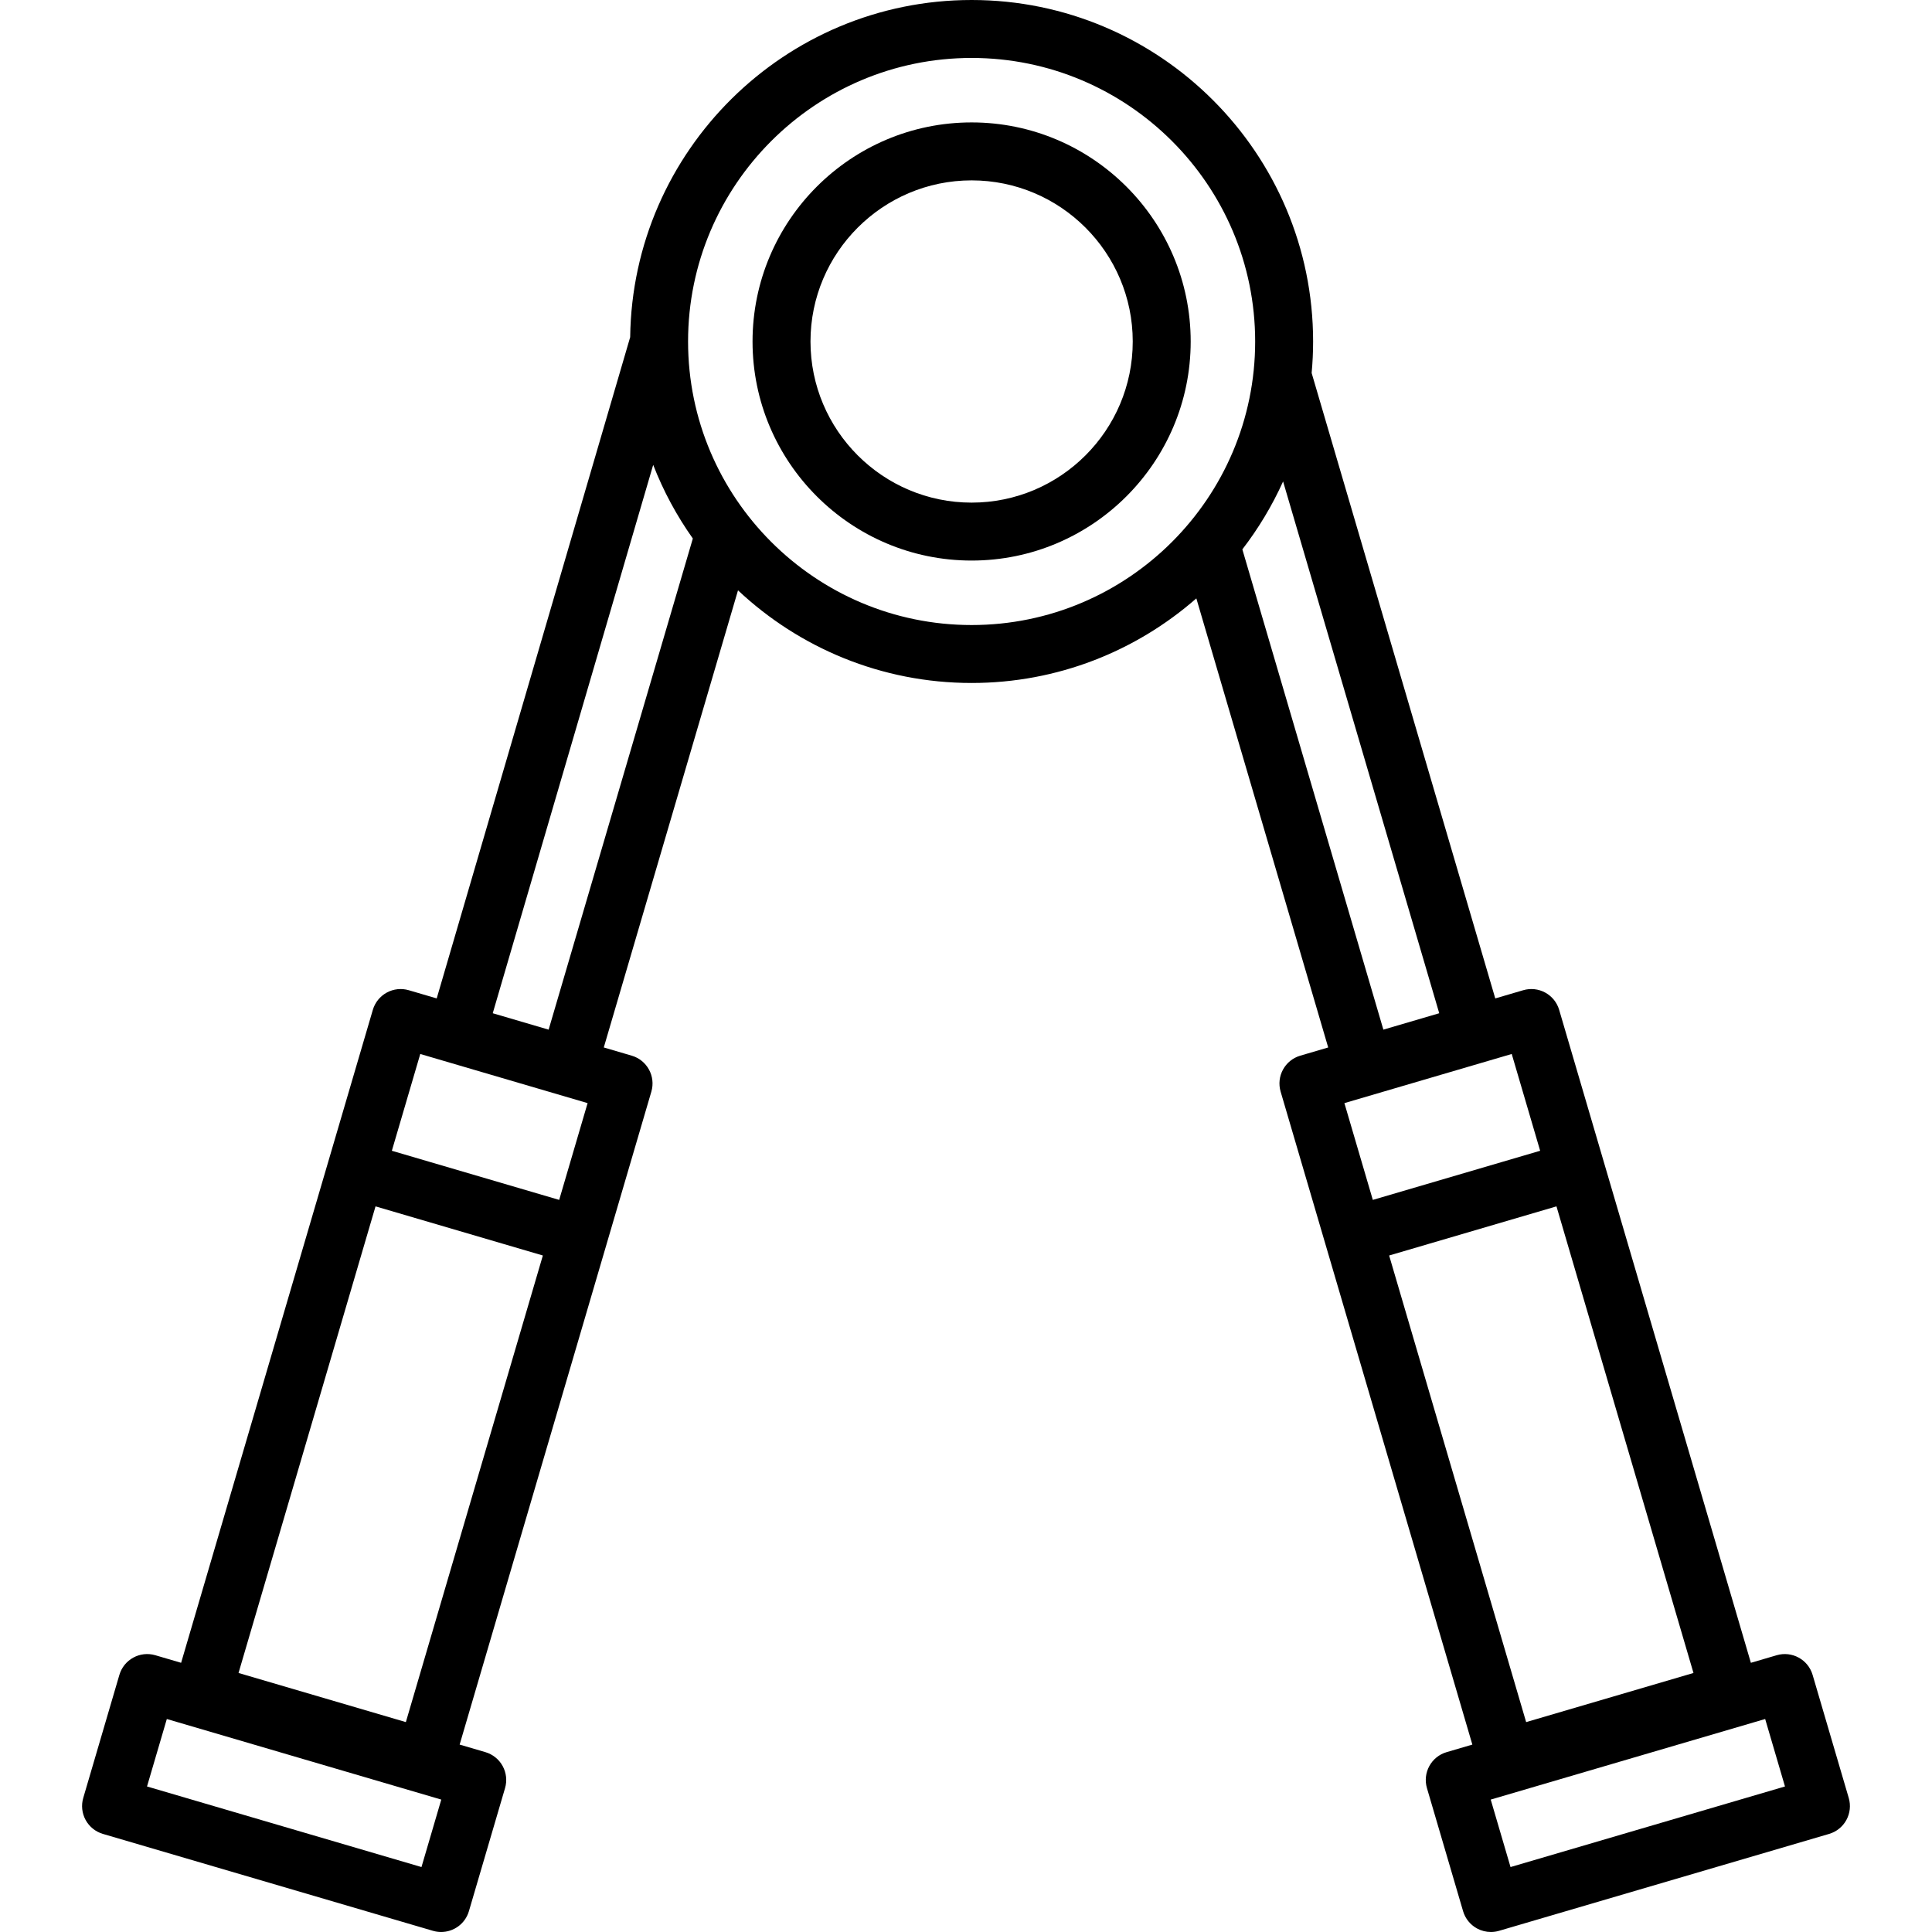
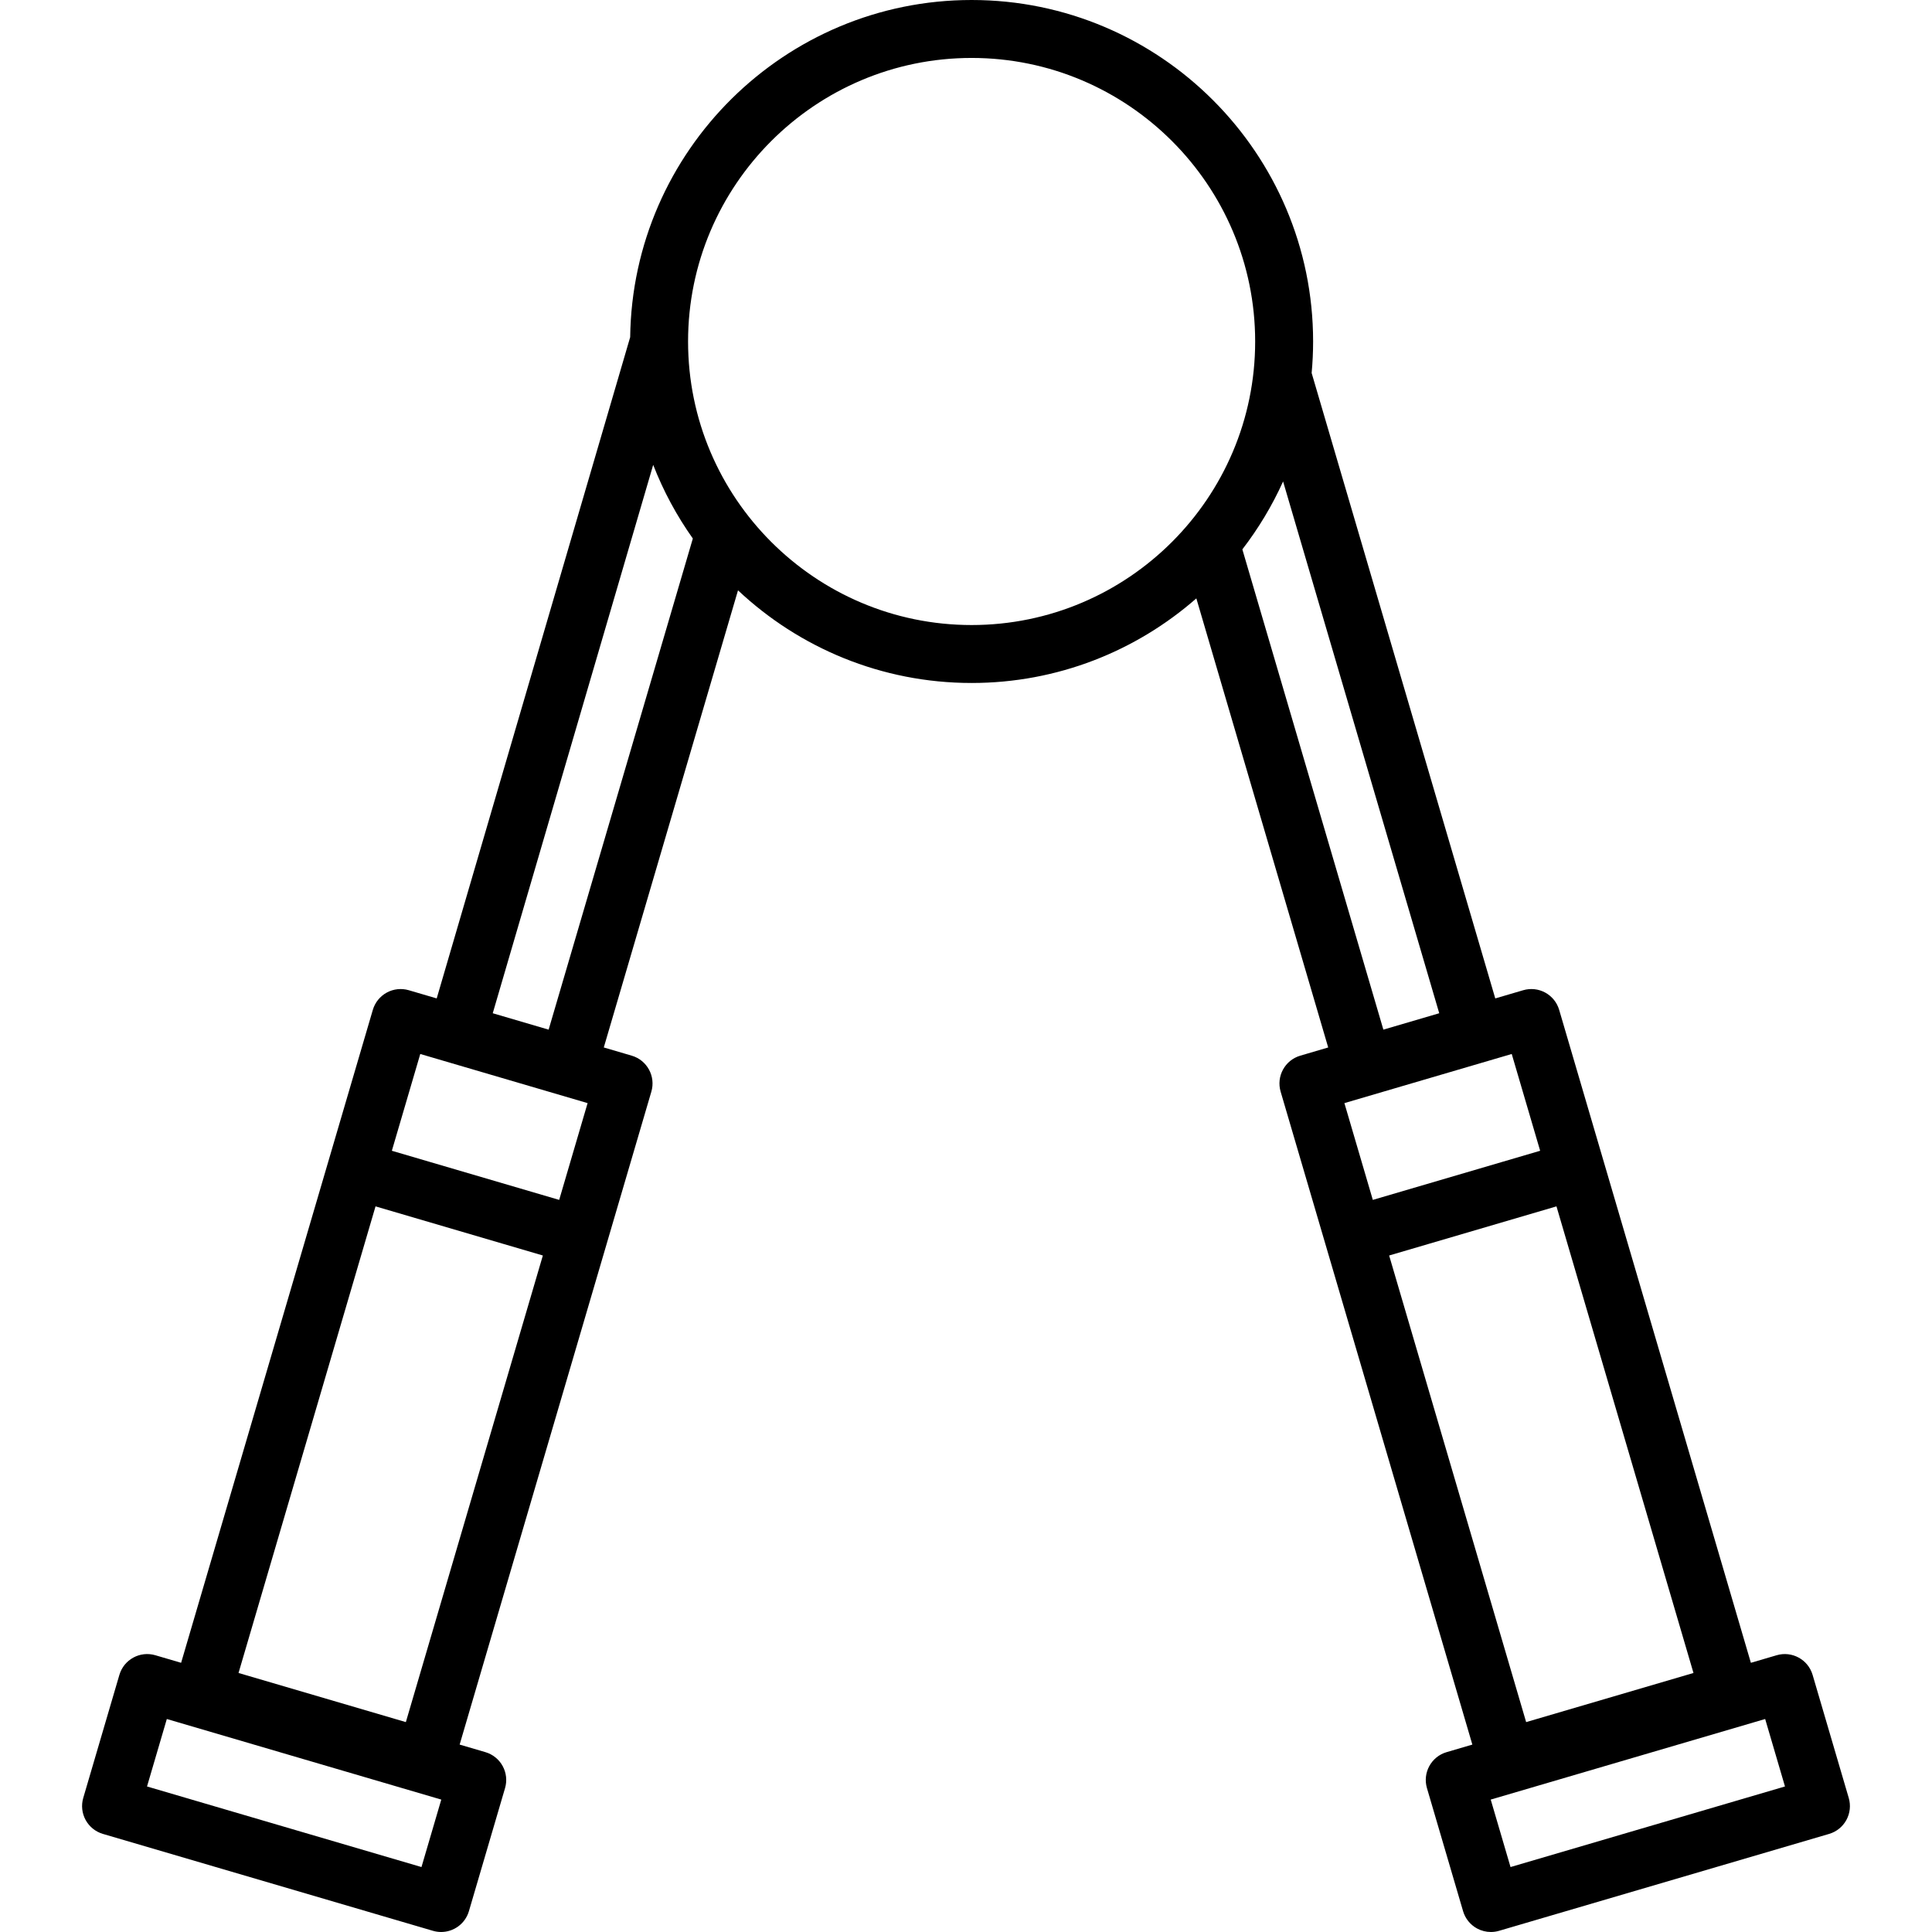
<svg xmlns="http://www.w3.org/2000/svg" fill="#000000" height="800px" width="800px" version="1.1" id="Layer_1" viewBox="0 0 512 512" xml:space="preserve">
  <g>
    <g>
-       <path d="M257.488,32.442c-32.014,0-58.057,26.044-58.057,58.057c0,32.012,26.044,58.056,58.057,58.056    s58.057-26.044,58.057-58.056C315.546,58.487,289.501,32.442,257.488,32.442z M257.488,133.2c-23.546,0-42.7-19.154-42.7-42.699    s19.154-42.7,42.7-42.7c23.546,0,42.7,19.155,42.7,42.7S281.033,133.2,257.488,133.2z" />
-     </g>
+       </g>
  </g>
  <g>
    <g>
-       <path d="M489.936,476.474l-9.576-32.612c-1.195-4.069-5.465-6.4-9.531-5.204l-6.827,2.005l-50.807-173.039    c-0.574-1.953-1.9-3.6-3.688-4.576c-1.788-0.976-3.889-1.202-5.843-0.628l-7.402,2.174L347.599,98.848    c0.253-2.75,0.389-5.533,0.389-8.347C347.988,40.598,307.39,0,257.488,0c-49.517,0-89.866,39.977-90.485,89.35l-51.272,175.24    l-7.396-2.171c-1.954-0.574-4.055-0.349-5.843,0.628c-1.788,0.977-3.114,2.623-3.688,4.576l-11.857,40.382v0.001v0.001    L47.997,440.661l-6.827-2.005c-4.069-1.196-8.336,1.135-9.531,5.204l-9.576,32.612c-0.574,1.954-0.347,4.056,0.629,5.844    c0.976,1.787,2.622,3.113,4.576,3.688l87.469,25.682c0.722,0.212,1.451,0.313,2.166,0.313c3.32,0,6.381-2.17,7.364-5.517    l9.576-32.612c0.574-1.954,0.347-4.056-0.629-5.844c-0.976-1.786-2.622-3.113-4.576-3.688l-6.827-2.005l38.948-132.651    c0-0.001,0.001-0.002,0.001-0.003c0.001-0.002,0.001-0.004,0.001-0.006l11.856-40.378c1.195-4.07-1.135-8.337-5.204-9.532    l-7.402-2.174l35.569-121.143c16.199,15.215,37.981,24.551,61.907,24.551c22.787,0,43.631-8.468,59.557-22.418l34.943,119.011    l-7.402,2.174c-4.07,1.195-6.399,5.462-5.204,9.532l50.807,173.038l-6.827,2.005c-4.07,1.195-6.399,5.462-5.204,9.532    l9.576,32.612c0.574,1.953,1.9,3.6,3.688,4.576c1.14,0.621,2.406,0.939,3.681,0.939c0.726,0,1.454-0.103,2.163-0.311    l87.469-25.682c1.954-0.574,3.601-1.9,4.576-3.688C490.284,480.529,490.511,478.428,489.936,476.474z M111.696,494.788    l-72.734-21.355l5.249-17.878l72.733,21.355L111.696,494.788z M107.557,456.374l-44.344-13.02L99.519,319.7l44.344,13.02    L107.557,456.374z M148.189,317.985l-44.344-13.02l7.531-25.648l44.344,13.02L148.189,317.985z M145.393,272.867l-14.811-4.348    l42.521-145.325c2.707,6.962,6.248,13.51,10.506,19.518L145.393,272.867z M257.488,165.642c-41.434,0-75.142-33.709-75.142-75.143    c-0.001-41.434,33.708-75.142,75.142-75.142c41.435,0,75.143,33.709,75.143,75.143    C332.631,131.933,298.922,165.642,257.488,165.642z M329.237,145.589c4.257-5.532,7.894-11.564,10.796-17.998l41.379,140.929    l-14.804,4.346L329.237,145.589z M356.28,292.337l44.344-13.02l7.531,25.648l-44.344,13.02L356.28,292.337z M368.138,332.721    l44.344-13.021l36.307,123.656l-44.345,13.02L368.138,332.721z M400.305,494.788l-5.249-17.878l72.733-21.355l5.249,17.878    L400.305,494.788z" />
+       <path d="M489.936,476.474l-9.576-32.612c-1.195-4.069-5.465-6.4-9.531-5.204l-6.827,2.005l-50.807-173.039    c-0.574-1.953-1.9-3.6-3.688-4.576c-1.788-0.976-3.889-1.202-5.843-0.628l-7.402,2.174L347.599,98.848    c0.253-2.75,0.389-5.533,0.389-8.347C347.988,40.598,307.39,0,257.488,0c-49.517,0-89.866,39.977-90.485,89.35l-51.272,175.24    l-7.396-2.171c-1.954-0.574-4.055-0.349-5.843,0.628c-1.788,0.977-3.114,2.623-3.688,4.576l-11.857,40.382v0.001v0.001    L47.997,440.661l-6.827-2.005c-4.069-1.196-8.336,1.135-9.531,5.204l-9.576,32.612c-0.574,1.954-0.347,4.056,0.629,5.844    c0.976,1.787,2.622,3.113,4.576,3.688l87.469,25.682c0.722,0.212,1.451,0.313,2.166,0.313c3.32,0,6.381-2.17,7.364-5.517    l9.576-32.612c0.574-1.954,0.347-4.056-0.629-5.844c-0.976-1.786-2.622-3.113-4.576-3.688l-6.827-2.005l38.948-132.651    c0-0.001,0.001-0.002,0.001-0.003c0.001-0.002,0.001-0.004,0.001-0.006l11.856-40.378c1.195-4.07-1.135-8.337-5.204-9.532    l-7.402-2.174l35.569-121.143c16.199,15.215,37.981,24.551,61.907,24.551c22.787,0,43.631-8.468,59.557-22.418l34.943,119.011    l-7.402,2.174c-4.07,1.195-6.399,5.462-5.204,9.532l50.807,173.038l-6.827,2.005c-4.07,1.195-6.399,5.462-5.204,9.532    l9.576,32.612c0.574,1.953,1.9,3.6,3.688,4.576c1.14,0.621,2.406,0.939,3.681,0.939c0.726,0,1.454-0.103,2.163-0.311    l87.469-25.682c1.954-0.574,3.601-1.9,4.576-3.688C490.284,480.529,490.511,478.428,489.936,476.474z M111.696,494.788    l-72.734-21.355l5.249-17.878l72.733,21.355L111.696,494.788z M107.557,456.374l-44.344-13.02L99.519,319.7l44.344,13.02    L107.557,456.374z M148.189,317.985l-44.344-13.02l7.531-25.648l44.344,13.02L148.189,317.985z M145.393,272.867l-14.811-4.348    l42.521-145.325c2.707,6.962,6.248,13.51,10.506,19.518L145.393,272.867z M257.488,165.642c-41.434,0-75.142-33.709-75.142-75.143    c-0.001-41.434,33.708-75.142,75.142-75.142c41.435,0,75.143,33.709,75.143,75.143    C332.631,131.933,298.922,165.642,257.488,165.642z M329.237,145.589c4.257-5.532,7.894-11.564,10.796-17.998l41.379,140.929    l-14.804,4.346L329.237,145.589z M356.28,292.337l44.344-13.02l7.531,25.648l-44.344,13.02z M368.138,332.721    l44.344-13.021l36.307,123.656l-44.345,13.02L368.138,332.721z M400.305,494.788l-5.249-17.878l72.733-21.355l5.249,17.878    L400.305,494.788z" />
    </g>
  </g>
</svg>